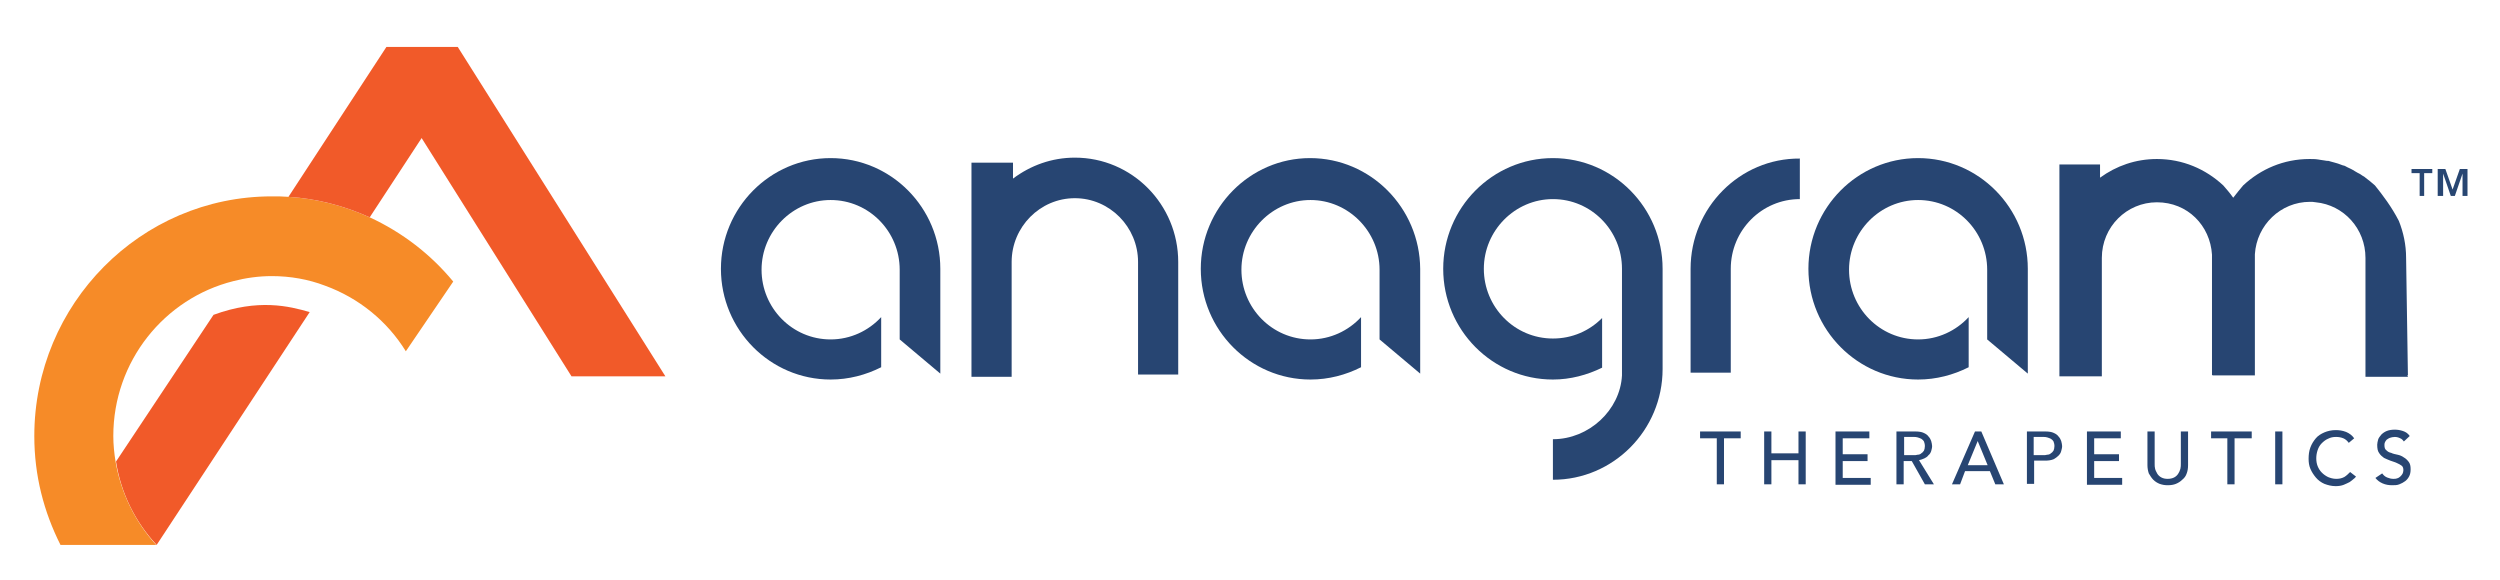
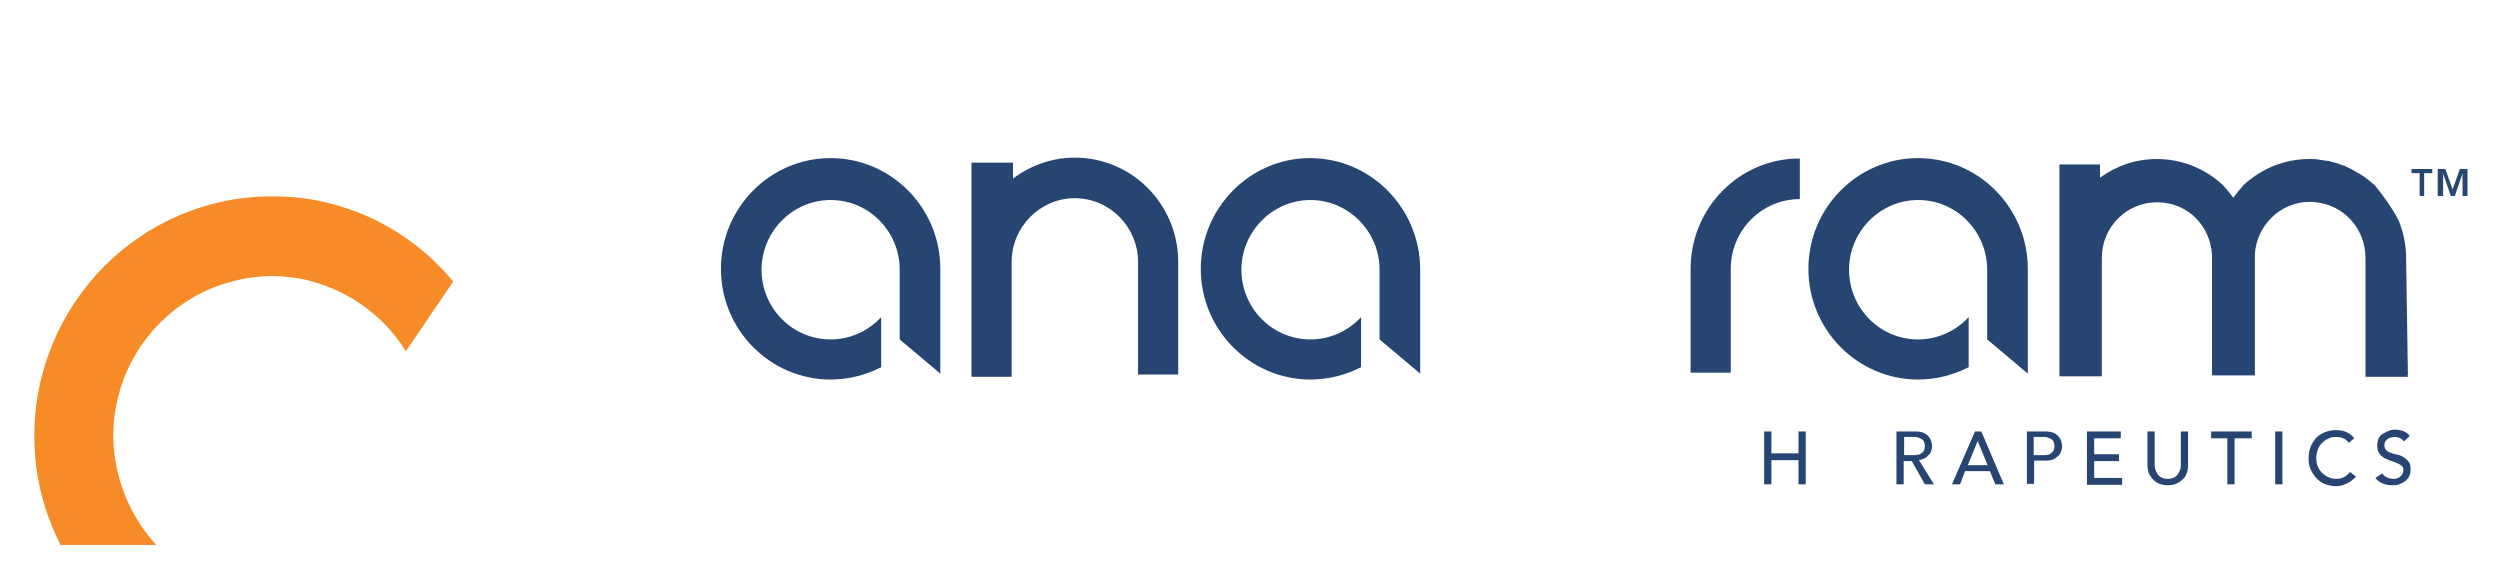
<svg xmlns="http://www.w3.org/2000/svg" width="250" height="58" viewBox="0 0 250 58" fill="none">
-   <path d="M21.352 31.483L11.602 46.154C12.098 49.343 13.543 52.214 15.665 54.492L30.968 31.21C28.936 30.617 25.822 29.843 21.352 31.483Z" fill="#F15A29" />
  <path d="M36.972 21.733C34.444 20.594 31.735 19.865 28.846 19.683C28.304 19.637 27.763 19.637 27.176 19.637C14.085 19.637 3.431 30.39 3.431 43.602C3.431 47.566 4.379 51.166 6.049 54.492H15.619C13.543 52.214 12.098 49.343 11.556 46.154C11.421 45.334 11.331 44.468 11.331 43.602C11.331 36.13 16.432 29.843 23.339 28.112C24.558 27.793 25.867 27.61 27.176 27.61C29.027 27.61 30.832 27.929 32.503 28.567C35.888 29.797 38.732 32.121 40.583 35.128L45.323 28.157C43.066 25.423 40.222 23.236 36.972 21.733Z" fill="#F68B28" />
-   <path d="M45.775 4.693H38.642L28.846 19.683C31.735 19.865 34.444 20.594 36.972 21.733L42.163 13.805L57.151 37.634H66.54L45.775 4.693Z" fill="#F15A29" />
-   <path d="M171.678 43.83H170.007V43.147H174.07V43.83H172.4V48.432H171.678V43.83Z" fill="#274572" />
  <path d="M176.417 43.147H177.14V45.334H179.848V43.147H180.571V48.432H179.848V46.017H177.14V48.432H176.417V43.147Z" fill="#274572" />
-   <path d="M183.55 43.147H186.936V43.83H184.272V45.425H186.755V46.108H184.272V47.794H187.071V48.478H183.55V43.147Z" fill="#274572" />
  <path d="M189.689 43.147H191.54C191.856 43.147 192.172 43.192 192.353 43.283C192.579 43.375 192.759 43.511 192.849 43.648C192.985 43.785 193.075 43.967 193.12 44.104C193.165 44.286 193.211 44.468 193.211 44.605C193.211 44.787 193.165 44.924 193.12 45.106C193.075 45.243 192.985 45.425 192.849 45.516C192.759 45.653 192.624 45.744 192.443 45.835C192.263 45.926 192.082 45.972 191.901 46.017L193.391 48.432H192.488L191.179 46.108H190.367V48.432H189.644V43.147H189.689ZM190.412 45.516H191.36C191.495 45.516 191.631 45.516 191.766 45.471C191.901 45.471 192.037 45.425 192.127 45.334C192.217 45.288 192.308 45.197 192.398 45.06C192.443 44.969 192.488 44.787 192.488 44.605C192.488 44.423 192.443 44.286 192.398 44.149C192.353 44.058 192.263 43.967 192.127 43.876C192.037 43.83 191.901 43.785 191.766 43.739C191.631 43.694 191.495 43.694 191.36 43.694H190.412V45.516Z" fill="#274572" />
  <path d="M197.499 43.147H198.131L200.388 48.432H199.531L198.989 47.111H196.506L196.009 48.432H195.197L197.499 43.147ZM198.763 46.518L197.77 44.104L196.777 46.518H198.763Z" fill="#274572" />
  <path d="M202.691 43.147H204.541C204.857 43.147 205.173 43.192 205.354 43.283C205.58 43.375 205.76 43.511 205.851 43.648C205.986 43.785 206.076 43.967 206.121 44.104C206.167 44.286 206.212 44.468 206.212 44.605C206.212 44.787 206.167 44.924 206.121 45.106C206.076 45.288 205.986 45.425 205.851 45.562C205.715 45.698 205.535 45.835 205.354 45.926C205.128 46.017 204.857 46.063 204.541 46.063H203.413V48.386H202.691V43.147ZM203.368 45.516H204.316C204.451 45.516 204.587 45.516 204.722 45.471C204.857 45.471 204.993 45.425 205.083 45.334C205.173 45.288 205.264 45.197 205.354 45.06C205.399 44.969 205.444 44.787 205.444 44.605C205.444 44.423 205.399 44.286 205.354 44.149C205.309 44.058 205.219 43.967 205.083 43.876C204.993 43.83 204.857 43.785 204.722 43.739C204.587 43.694 204.451 43.694 204.316 43.694H203.368V45.516Z" fill="#274572" />
  <path d="M208.694 43.147H212.08V43.83H209.417V45.425H211.9V46.108H209.417V47.794H212.216V48.478H208.694V43.147Z" fill="#274572" />
  <path d="M215.466 43.147V46.382C215.466 46.564 215.466 46.701 215.511 46.883C215.556 47.065 215.646 47.202 215.737 47.384C215.827 47.521 215.962 47.657 216.143 47.749C216.324 47.84 216.504 47.885 216.775 47.885C217.001 47.885 217.226 47.84 217.407 47.749C217.588 47.657 217.723 47.521 217.813 47.384C217.904 47.247 217.994 47.065 218.039 46.883C218.084 46.701 218.084 46.518 218.084 46.382V43.147H218.806V46.518C218.806 46.837 218.761 47.111 218.671 47.339C218.581 47.612 218.445 47.794 218.22 47.976C218.039 48.159 217.813 48.295 217.588 48.386C217.362 48.478 217.091 48.523 216.775 48.523C216.459 48.523 216.233 48.478 215.962 48.386C215.737 48.295 215.511 48.159 215.33 47.976C215.15 47.794 215.014 47.566 214.879 47.339C214.789 47.065 214.744 46.792 214.744 46.518V43.147H215.466Z" fill="#274572" />
  <path d="M222.779 43.83H221.109V43.147H225.172V43.83H223.456V48.432H222.734V43.83H222.779Z" fill="#274572" />
  <path d="M227.519 43.147H228.241V48.432H227.519V43.147Z" fill="#274572" />
  <path d="M234.877 44.286C234.742 44.104 234.561 43.921 234.336 43.83C234.11 43.739 233.884 43.694 233.613 43.694C233.297 43.694 233.072 43.739 232.801 43.876C232.575 43.967 232.349 44.149 232.169 44.331C231.988 44.514 231.853 44.742 231.762 45.015C231.672 45.288 231.627 45.562 231.627 45.835C231.627 46.108 231.672 46.382 231.762 46.609C231.853 46.837 231.988 47.065 232.169 47.247C232.349 47.43 232.53 47.566 232.801 47.703C233.026 47.794 233.297 47.885 233.613 47.885C233.929 47.885 234.155 47.84 234.426 47.703C234.652 47.566 234.832 47.384 235.013 47.202L235.6 47.657C235.554 47.703 235.509 47.794 235.374 47.885C235.284 47.976 235.148 48.068 234.968 48.204C234.787 48.295 234.606 48.386 234.381 48.477C234.155 48.569 233.884 48.614 233.568 48.614C233.162 48.614 232.801 48.523 232.44 48.386C232.124 48.25 231.808 48.022 231.582 47.748C231.356 47.475 231.176 47.202 231.04 46.883C230.905 46.564 230.86 46.245 230.86 45.88C230.86 45.471 230.905 45.106 231.04 44.742C231.176 44.377 231.356 44.104 231.582 43.83C231.808 43.557 232.124 43.375 232.44 43.238C232.756 43.101 233.162 43.01 233.568 43.01C233.929 43.01 234.245 43.056 234.606 43.192C234.922 43.329 235.193 43.511 235.419 43.83L234.877 44.286Z" fill="#274572" />
-   <path d="M238.218 47.339C238.353 47.521 238.489 47.657 238.714 47.749C238.94 47.84 239.121 47.885 239.346 47.885C239.482 47.885 239.572 47.885 239.707 47.84C239.843 47.794 239.933 47.749 240.023 47.657C240.114 47.566 240.204 47.475 240.249 47.384C240.294 47.293 240.339 47.156 240.339 47.02C240.339 46.837 240.294 46.655 240.159 46.564C240.023 46.473 239.888 46.382 239.662 46.291C239.482 46.2 239.256 46.154 239.03 46.063C238.805 45.972 238.579 45.88 238.398 45.789C238.218 45.653 238.037 45.516 237.902 45.288C237.766 45.106 237.721 44.833 237.721 44.468C237.721 44.331 237.766 44.149 237.811 43.967C237.857 43.785 237.992 43.648 238.127 43.466C238.263 43.329 238.444 43.192 238.669 43.101C238.895 43.01 239.166 42.965 239.482 42.965C239.753 42.965 240.023 43.01 240.294 43.101C240.565 43.192 240.791 43.329 240.971 43.602L240.385 44.149C240.294 44.013 240.159 43.876 240.023 43.83C239.843 43.739 239.662 43.694 239.482 43.694C239.301 43.694 239.121 43.739 238.985 43.785C238.85 43.83 238.76 43.921 238.669 43.967C238.579 44.058 238.534 44.149 238.489 44.24C238.443 44.331 238.444 44.423 238.444 44.514C238.444 44.742 238.489 44.924 238.624 45.015C238.759 45.152 238.895 45.243 239.121 45.288C239.301 45.379 239.527 45.425 239.753 45.471C239.978 45.516 240.204 45.607 240.385 45.744C240.565 45.835 240.746 46.017 240.881 46.2C241.017 46.382 241.062 46.609 241.062 46.928C241.062 47.202 241.017 47.43 240.926 47.612C240.836 47.794 240.701 47.976 240.52 48.113C240.339 48.25 240.159 48.341 239.933 48.432C239.707 48.523 239.482 48.523 239.211 48.523C238.895 48.523 238.579 48.478 238.263 48.341C237.947 48.204 237.721 48.022 237.541 47.794L238.218 47.339Z" fill="#274572" />
+   <path d="M238.218 47.339C238.353 47.521 238.489 47.657 238.714 47.749C238.94 47.84 239.121 47.885 239.346 47.885C239.482 47.885 239.572 47.885 239.707 47.84C239.843 47.794 239.933 47.749 240.023 47.657C240.114 47.566 240.204 47.475 240.249 47.384C240.294 47.293 240.339 47.156 240.339 47.02C240.339 46.837 240.294 46.655 240.159 46.564C240.023 46.473 239.888 46.382 239.662 46.291C239.482 46.2 239.256 46.154 239.03 46.063C238.805 45.972 238.579 45.88 238.398 45.789C238.218 45.653 238.037 45.516 237.902 45.288C237.766 45.106 237.721 44.833 237.721 44.468C237.721 44.331 237.766 44.149 237.811 43.967C237.857 43.785 237.992 43.648 238.127 43.466C238.895 43.01 239.166 42.965 239.482 42.965C239.753 42.965 240.023 43.01 240.294 43.101C240.565 43.192 240.791 43.329 240.971 43.602L240.385 44.149C240.294 44.013 240.159 43.876 240.023 43.83C239.843 43.739 239.662 43.694 239.482 43.694C239.301 43.694 239.121 43.739 238.985 43.785C238.85 43.83 238.76 43.921 238.669 43.967C238.579 44.058 238.534 44.149 238.489 44.24C238.443 44.331 238.444 44.423 238.444 44.514C238.444 44.742 238.489 44.924 238.624 45.015C238.759 45.152 238.895 45.243 239.121 45.288C239.301 45.379 239.527 45.425 239.753 45.471C239.978 45.516 240.204 45.607 240.385 45.744C240.565 45.835 240.746 46.017 240.881 46.2C241.017 46.382 241.062 46.609 241.062 46.928C241.062 47.202 241.017 47.43 240.926 47.612C240.836 47.794 240.701 47.976 240.52 48.113C240.339 48.25 240.159 48.341 239.933 48.432C239.707 48.523 239.482 48.523 239.211 48.523C238.895 48.523 238.579 48.478 238.263 48.341C237.947 48.204 237.721 48.022 237.541 47.794L238.218 47.339Z" fill="#274572" />
  <path d="M107.485 15.764C105.182 15.764 103.061 16.539 101.3 17.86V16.265H97.147V37.679H101.165V26.198C101.165 22.69 104.009 19.819 107.485 19.819C110.961 19.819 113.805 22.69 113.805 26.198V37.452H117.822V26.198C117.822 20.457 113.218 15.764 107.485 15.764Z" fill="#274572" />
  <path d="M169.059 26.881V37.269H173.077V26.881C173.077 23.009 176.192 19.91 179.984 19.91V15.855C173.98 15.81 169.059 20.776 169.059 26.881Z" fill="#274572" />
  <path d="M83.062 15.81C77.013 15.81 72.093 20.776 72.093 26.881C72.093 32.987 77.013 37.953 83.062 37.953C84.868 37.953 86.584 37.497 88.118 36.723V31.711C86.855 33.078 85.049 33.943 83.062 33.943C79.225 33.943 76.156 30.8 76.156 26.972C76.156 23.145 79.27 20.002 83.062 20.002C86.9 20.002 89.969 23.145 89.969 26.972V33.943L94.032 37.361V26.881C94.032 20.776 89.112 15.81 83.062 15.81Z" fill="#274572" />
  <path d="M131.004 15.81C125 15.81 120.079 20.776 120.079 26.881C120.079 32.987 125 37.953 131.049 37.953C132.855 37.953 134.57 37.497 136.105 36.723V31.711C134.841 33.078 133.035 33.943 131.049 33.943C127.212 33.943 124.142 30.8 124.142 26.972C124.142 23.145 127.257 20.002 131.049 20.002C134.841 20.002 137.956 23.145 137.956 26.972V33.943L142.019 37.361V26.881C141.974 20.776 137.053 15.81 131.004 15.81Z" fill="#274572" />
  <path d="M191.811 15.81C185.762 15.81 180.841 20.776 180.841 26.881C180.841 32.987 185.762 37.953 191.811 37.953C193.617 37.953 195.332 37.497 196.867 36.723V31.711C195.603 33.078 193.797 33.943 191.811 33.943C187.974 33.943 184.904 30.8 184.904 26.972C184.904 23.145 188.019 20.002 191.811 20.002C195.648 20.002 198.718 23.145 198.718 26.972V33.943L202.781 37.361V26.881C202.781 20.776 197.86 15.81 191.811 15.81Z" fill="#274572" />
  <path d="M240.61 25.788C240.61 24.467 240.339 23.236 239.888 22.097C239.166 20.685 238.263 19.5 237.495 18.544C237.179 18.27 236.863 17.997 236.547 17.769C236.457 17.678 236.367 17.632 236.277 17.587C236.186 17.541 236.096 17.45 236.006 17.404C235.825 17.313 235.645 17.222 235.509 17.131C235.419 17.086 235.374 17.04 235.283 16.994C235.058 16.858 234.787 16.767 234.561 16.63C234.471 16.584 234.381 16.539 234.29 16.539C234.11 16.493 233.974 16.402 233.794 16.357C233.704 16.311 233.568 16.311 233.478 16.265C233.297 16.22 233.117 16.174 232.981 16.129C232.891 16.083 232.756 16.083 232.665 16.083C232.485 16.038 232.304 16.038 232.078 15.992C231.988 15.992 231.898 15.947 231.807 15.947C231.537 15.901 231.221 15.901 230.95 15.901C228.377 15.901 226.074 16.903 224.314 18.544C223.998 18.908 223.682 19.318 223.321 19.774C223.005 19.318 222.644 18.908 222.328 18.544C220.567 16.903 218.265 15.901 215.692 15.901C213.57 15.901 211.629 16.584 210.004 17.769V16.448H205.941V37.634H210.184V25.788C210.184 22.69 212.667 20.229 215.692 20.229C218.761 20.229 221.018 22.553 221.199 25.469C221.199 25.56 221.199 25.697 221.199 25.833V37.497H221.244V37.543H225.488V25.788C225.488 25.697 225.488 25.56 225.488 25.423C225.668 22.507 228.061 20.184 230.995 20.184C231.176 20.184 231.356 20.184 231.582 20.229C234.381 20.503 236.547 22.872 236.547 25.788V37.679H240.791L240.746 37.497H240.791L240.61 25.788Z" fill="#274572" />
-   <path d="M166.26 26.972C166.26 26.972 166.26 26.927 166.26 26.881C166.26 20.776 161.34 15.81 155.291 15.81C149.242 15.81 144.321 20.776 144.321 26.881C144.321 32.987 149.242 37.953 155.291 37.953C157.051 37.953 158.722 37.497 160.211 36.768V31.802C158.947 33.078 157.232 33.852 155.291 33.852C151.454 33.852 148.384 30.709 148.384 26.881C148.384 23.054 151.499 19.91 155.291 19.91C159.128 19.91 162.198 23.054 162.198 26.881V37.543C162.017 41.005 158.902 43.921 155.291 43.921V47.976C161.34 47.976 166.26 43.01 166.26 36.905V26.972Z" fill="#284672" />
  <path d="M241.965 17.313H241.152V16.903H243.229V17.313H242.416V19.591H241.965V17.313ZM243.77 16.903H244.538L245.26 18.954L245.982 16.903H246.75V19.591H246.253V17.359L245.486 19.591H245.079L244.312 17.359V19.591H243.77V16.903Z" fill="#284672" />
</svg>